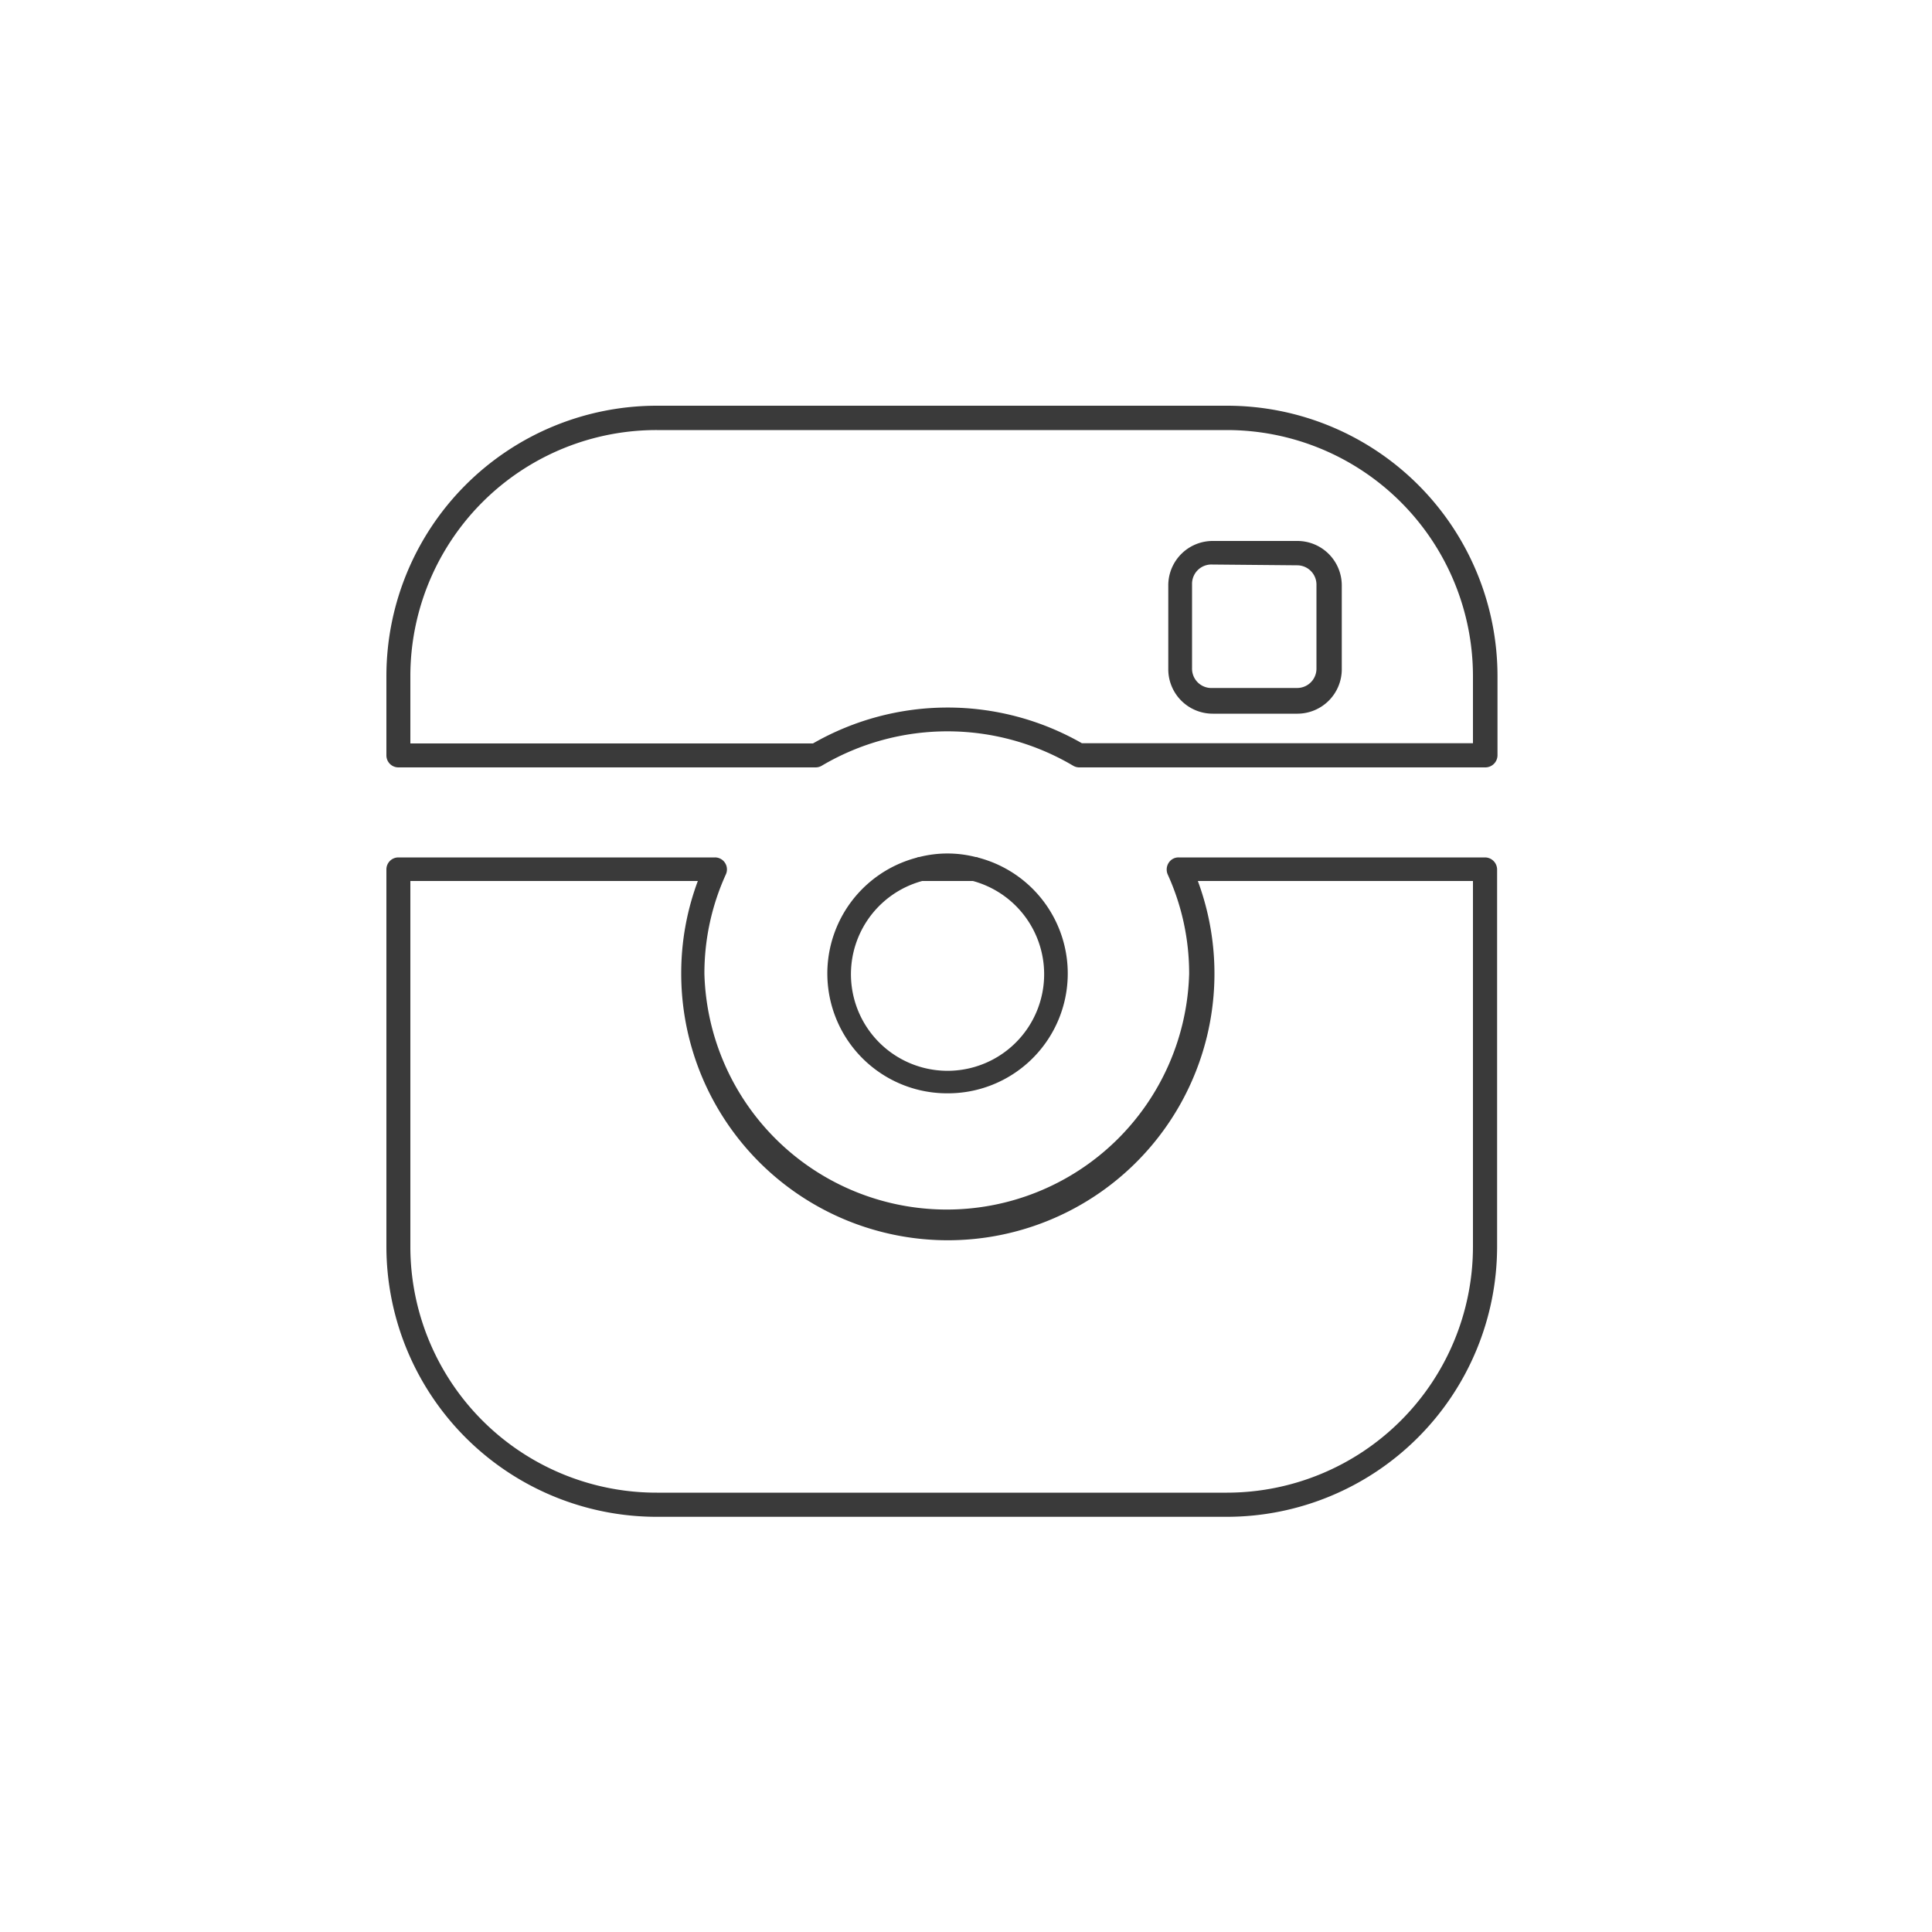
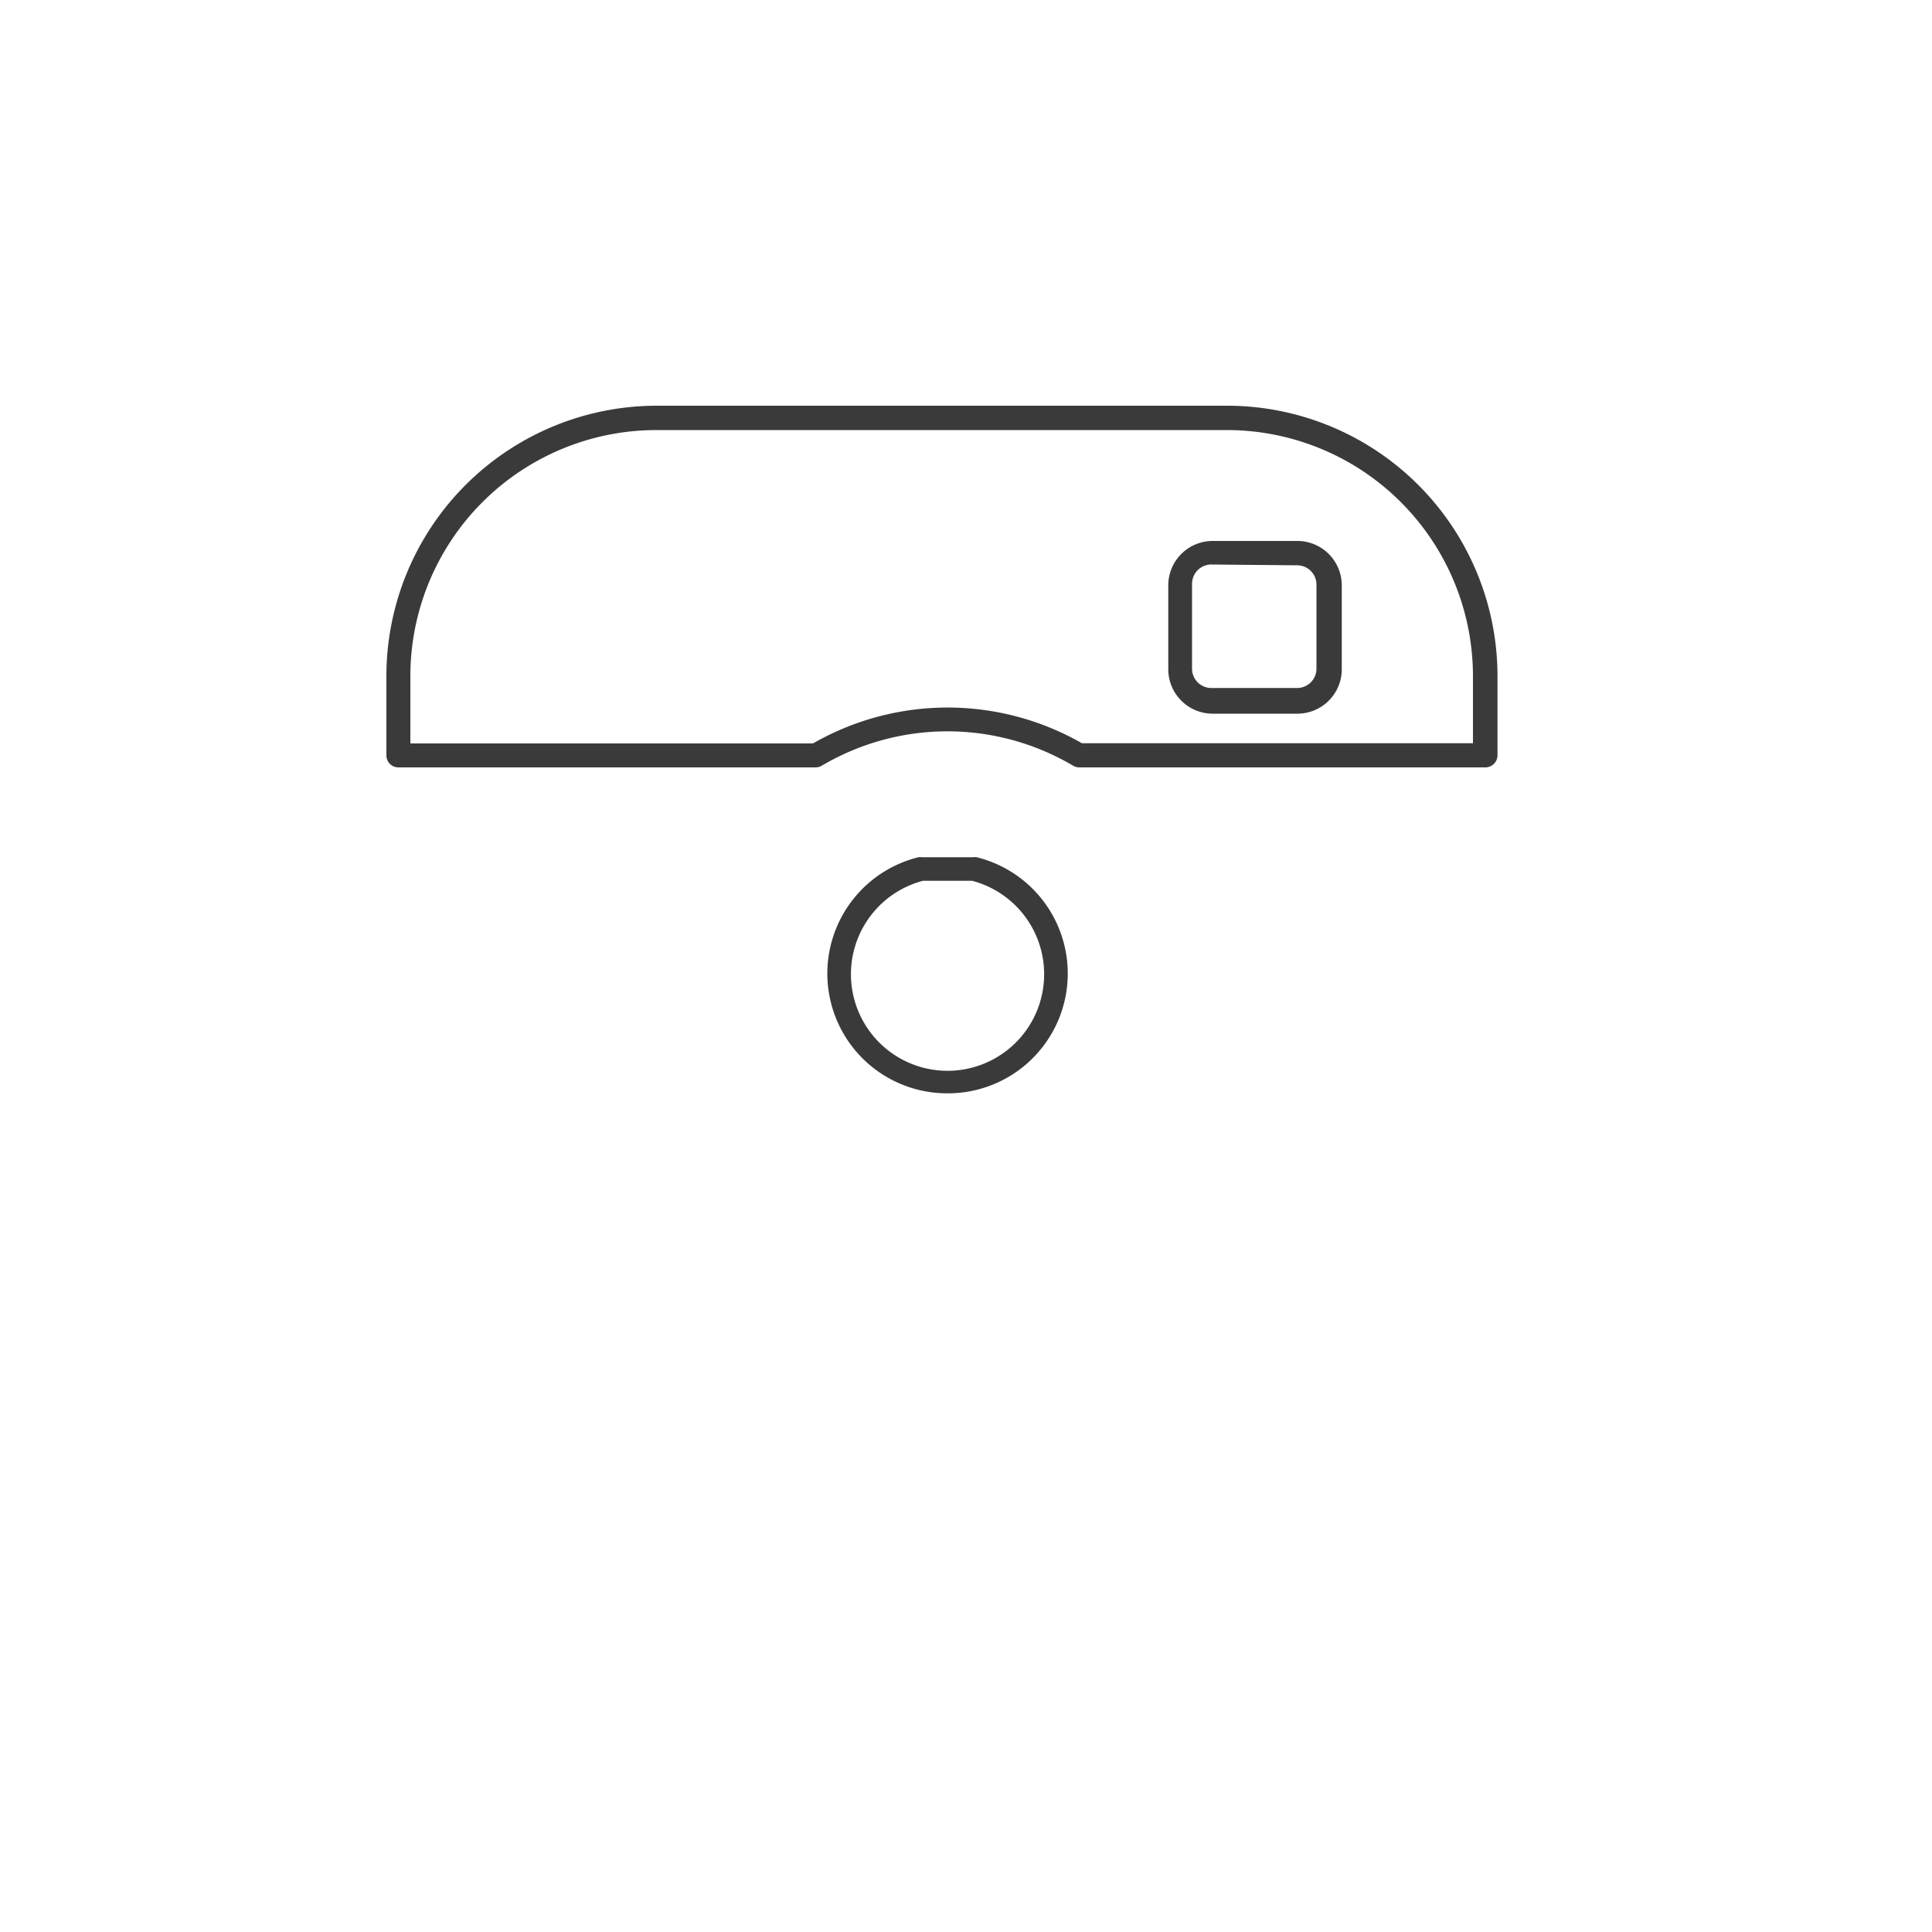
<svg xmlns="http://www.w3.org/2000/svg" id="Layer_1" data-name="Layer 1" viewBox="0 0 100 100">
  <defs>
    <style>.cls-1{fill:#3a3a3a;}</style>
  </defs>
-   <path class="cls-1" d="M63.51,78.51H34a14,14,0,0,1-14-14V45a.62.62,0,0,1,.62-.62H37a.62.62,0,0,1,.57.88,12.36,12.36,0,0,0-1.11,5.15,12.55,12.55,0,0,0,25.09,0,12.36,12.36,0,0,0-1.11-5.15.64.64,0,0,1,.05-.6.6.6,0,0,1,.52-.28H76.86a.63.63,0,0,1,.63.62V64.53A14,14,0,0,1,63.51,78.51ZM21.24,45.6V64.53A12.74,12.74,0,0,0,34,77.26H63.51A12.74,12.74,0,0,0,76.24,64.53V45.6H62a13.8,13.8,0,1,1-26.74,4.78,13.61,13.61,0,0,1,.86-4.78Z" />
  <path class="cls-1" d="M76.86,39.72h-21a.62.62,0,0,1-.32-.09,12.78,12.78,0,0,0-13,0,.62.62,0,0,1-.32.09H20.61A.62.62,0,0,1,20,39.1V35A14,14,0,0,1,34,21H63.51a14,14,0,0,1,14,14V39.1A.63.63,0,0,1,76.86,39.72ZM56,38.47H76.24V35A12.74,12.74,0,0,0,63.51,22.26H34A12.74,12.74,0,0,0,21.24,35v3.48H42.08A14,14,0,0,1,56,38.47Zm11.14-1.53H62.77a2.3,2.3,0,0,1-2.3-2.29V30.26A2.3,2.3,0,0,1,62.77,28h4.39a2.3,2.3,0,0,1,2.29,2.29v4.39A2.3,2.3,0,0,1,67.16,36.94Zm-4.39-7.72a1,1,0,0,0-1.05,1v4.39a1,1,0,0,0,1.05,1h4.39a1,1,0,0,0,1-1V30.26a1,1,0,0,0-1-1Z" />
  <path class="cls-1" d="M49.05,56.59a6.2,6.2,0,0,1-1.51-12.22.41.41,0,0,1,.16,0h2.7a.39.39,0,0,1,.15,0,6.2,6.2,0,0,1-1.5,12.22Zm-1.28-11a5,5,0,1,0,2.55,0Z" />
-   <path class="cls-1" d="M50.4,45.6H47.7a.64.64,0,0,1-.63-.55.63.63,0,0,1,.47-.68,5.91,5.91,0,0,1,3,0,.61.61,0,0,1,.47.68A.63.63,0,0,1,50.4,45.6Z" />
</svg>